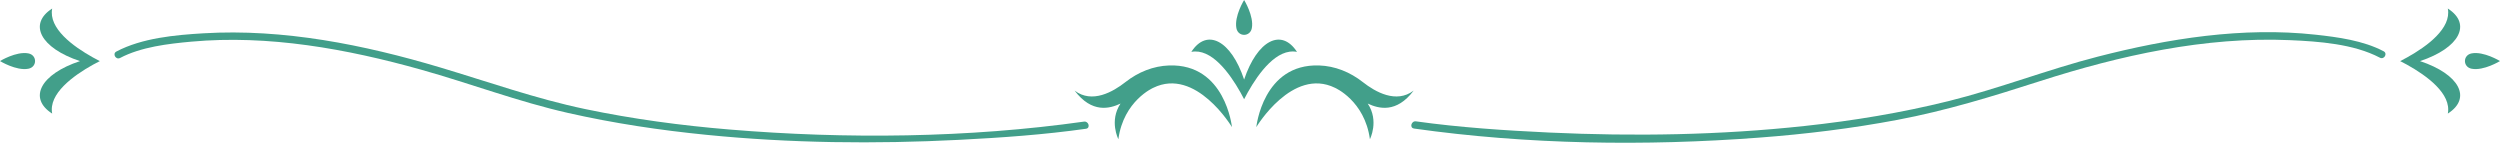
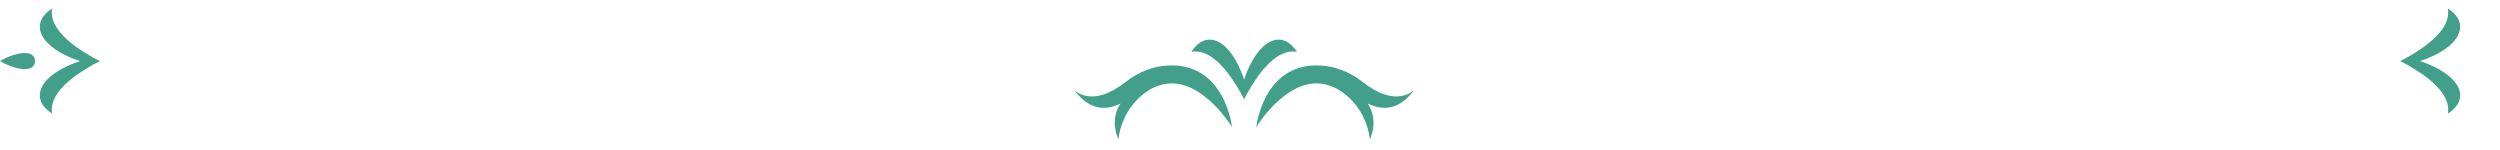
<svg xmlns="http://www.w3.org/2000/svg" width="300" height="18" viewBox="0 0 300 18" fill="none">
  <path d="M169.631 10.877C167.545 12.461 165.03 11.022 163.555 9.863C162.013 8.647 160.192 7.917 158.303 7.855C151.545 7.622 150.758 15.25 150.758 15.25C150.758 15.25 155.084 8.031 160.197 10.536C160.197 10.536 163.762 12.078 164.389 16.704C164.389 16.704 165.517 14.521 164.13 12.43C165.429 13.04 167.566 13.62 169.636 10.877H169.631Z" fill="#429F8A" />
  <path d="M128.962 10.877C131.047 12.461 133.562 11.022 135.037 9.863C136.579 8.647 138.401 7.917 140.289 7.855C147.048 7.622 147.834 15.25 147.834 15.25C147.834 15.25 143.508 8.031 138.395 10.536C138.395 10.536 134.83 12.078 134.204 16.704C134.204 16.704 133.076 14.521 134.463 12.43C133.164 13.04 131.027 13.62 128.957 10.877H128.962Z" fill="#429F8A" />
  <path d="M155.633 6.225C153.242 5.765 151.064 8.714 149.734 11.084C149.573 11.369 149.428 11.649 149.294 11.907C149.164 11.649 149.019 11.369 148.859 11.095C147.524 8.72 145.345 5.765 142.96 6.225C144.823 3.338 147.726 4.838 149.294 9.547C150.872 4.838 153.77 3.338 155.638 6.225H155.633Z" fill="#429F8A" />
-   <path d="M148.367 3.379C148.093 1.941 149.294 0 149.294 0C149.294 0 150.494 1.941 150.22 3.379C150.018 4.45 148.569 4.45 148.367 3.379Z" fill="#429F8A" />
-   <path d="M169.682 15.426C183.313 17.351 197.425 17.548 211.122 16.513C216.68 16.094 222.228 15.416 227.708 14.381C233.55 13.279 239.123 11.561 244.774 9.744C254.394 6.655 264.615 4.378 274.778 4.818C278.25 4.968 282.431 5.263 285.588 6.924C286.095 7.193 286.545 6.422 286.038 6.153C283.596 4.864 280.553 4.456 277.857 4.161C269.132 3.203 260.185 4.626 251.745 6.795C245.706 8.347 239.889 10.629 233.835 12.13C228.163 13.537 222.383 14.489 216.572 15.116C206.408 16.218 196.147 16.378 185.937 15.907C180.627 15.659 175.101 15.292 169.915 14.562C169.356 14.484 169.113 15.343 169.677 15.421L169.682 15.426Z" fill="#429F8A" />
-   <path d="M130.08 14.593C116.206 16.554 101.546 16.71 87.522 15.54C81.721 15.059 75.941 14.283 70.243 13.092C64.282 11.845 58.62 9.827 52.804 8.088C43.681 5.366 34.004 3.426 24.436 3.995C21.03 4.197 17.051 4.554 13.962 6.184C13.455 6.453 13.905 7.224 14.412 6.955C16.927 5.63 20.177 5.253 22.95 4.999C32.203 4.155 41.621 5.863 50.501 8.352C56.431 10.013 62.165 12.197 68.183 13.558C73.653 14.795 79.211 15.628 84.795 16.182C94.844 17.186 104.987 17.294 115.073 16.782C120.159 16.523 125.272 16.166 130.318 15.452C130.882 15.374 130.644 14.51 130.08 14.593Z" fill="#429F8A" />
  <path d="M6.262 1.025C5.801 3.4 8.766 5.568 11.152 6.893C11.441 7.053 11.721 7.198 11.98 7.333C11.721 7.462 11.441 7.607 11.162 7.762C8.776 9.087 5.801 11.255 6.262 13.63C3.353 11.778 4.864 8.896 9.599 7.333C4.864 5.765 3.353 2.882 6.262 1.025Z" fill="#429F8A" />
  <path d="M3.4 8.249C1.951 8.523 0 7.327 0 7.327C0 7.327 1.951 6.132 3.4 6.406C4.476 6.608 4.476 8.047 3.4 8.249Z" fill="#429F8A" />
  <path d="M293.738 1.025C294.199 3.4 291.234 5.568 288.848 6.893C288.559 7.053 288.279 7.198 288.02 7.333C288.279 7.462 288.559 7.607 288.838 7.762C291.224 9.087 294.199 11.255 293.738 13.63C296.647 11.778 295.136 8.896 290.401 7.333C295.136 5.765 296.647 2.882 293.738 1.025Z" fill="#429F8A" />
-   <path d="M296.6 8.249C298.049 8.523 300 7.327 300 7.327C300 7.327 298.049 6.132 296.6 6.406C295.524 6.608 295.524 8.047 296.6 8.249Z" fill="#429F8A" />
</svg>